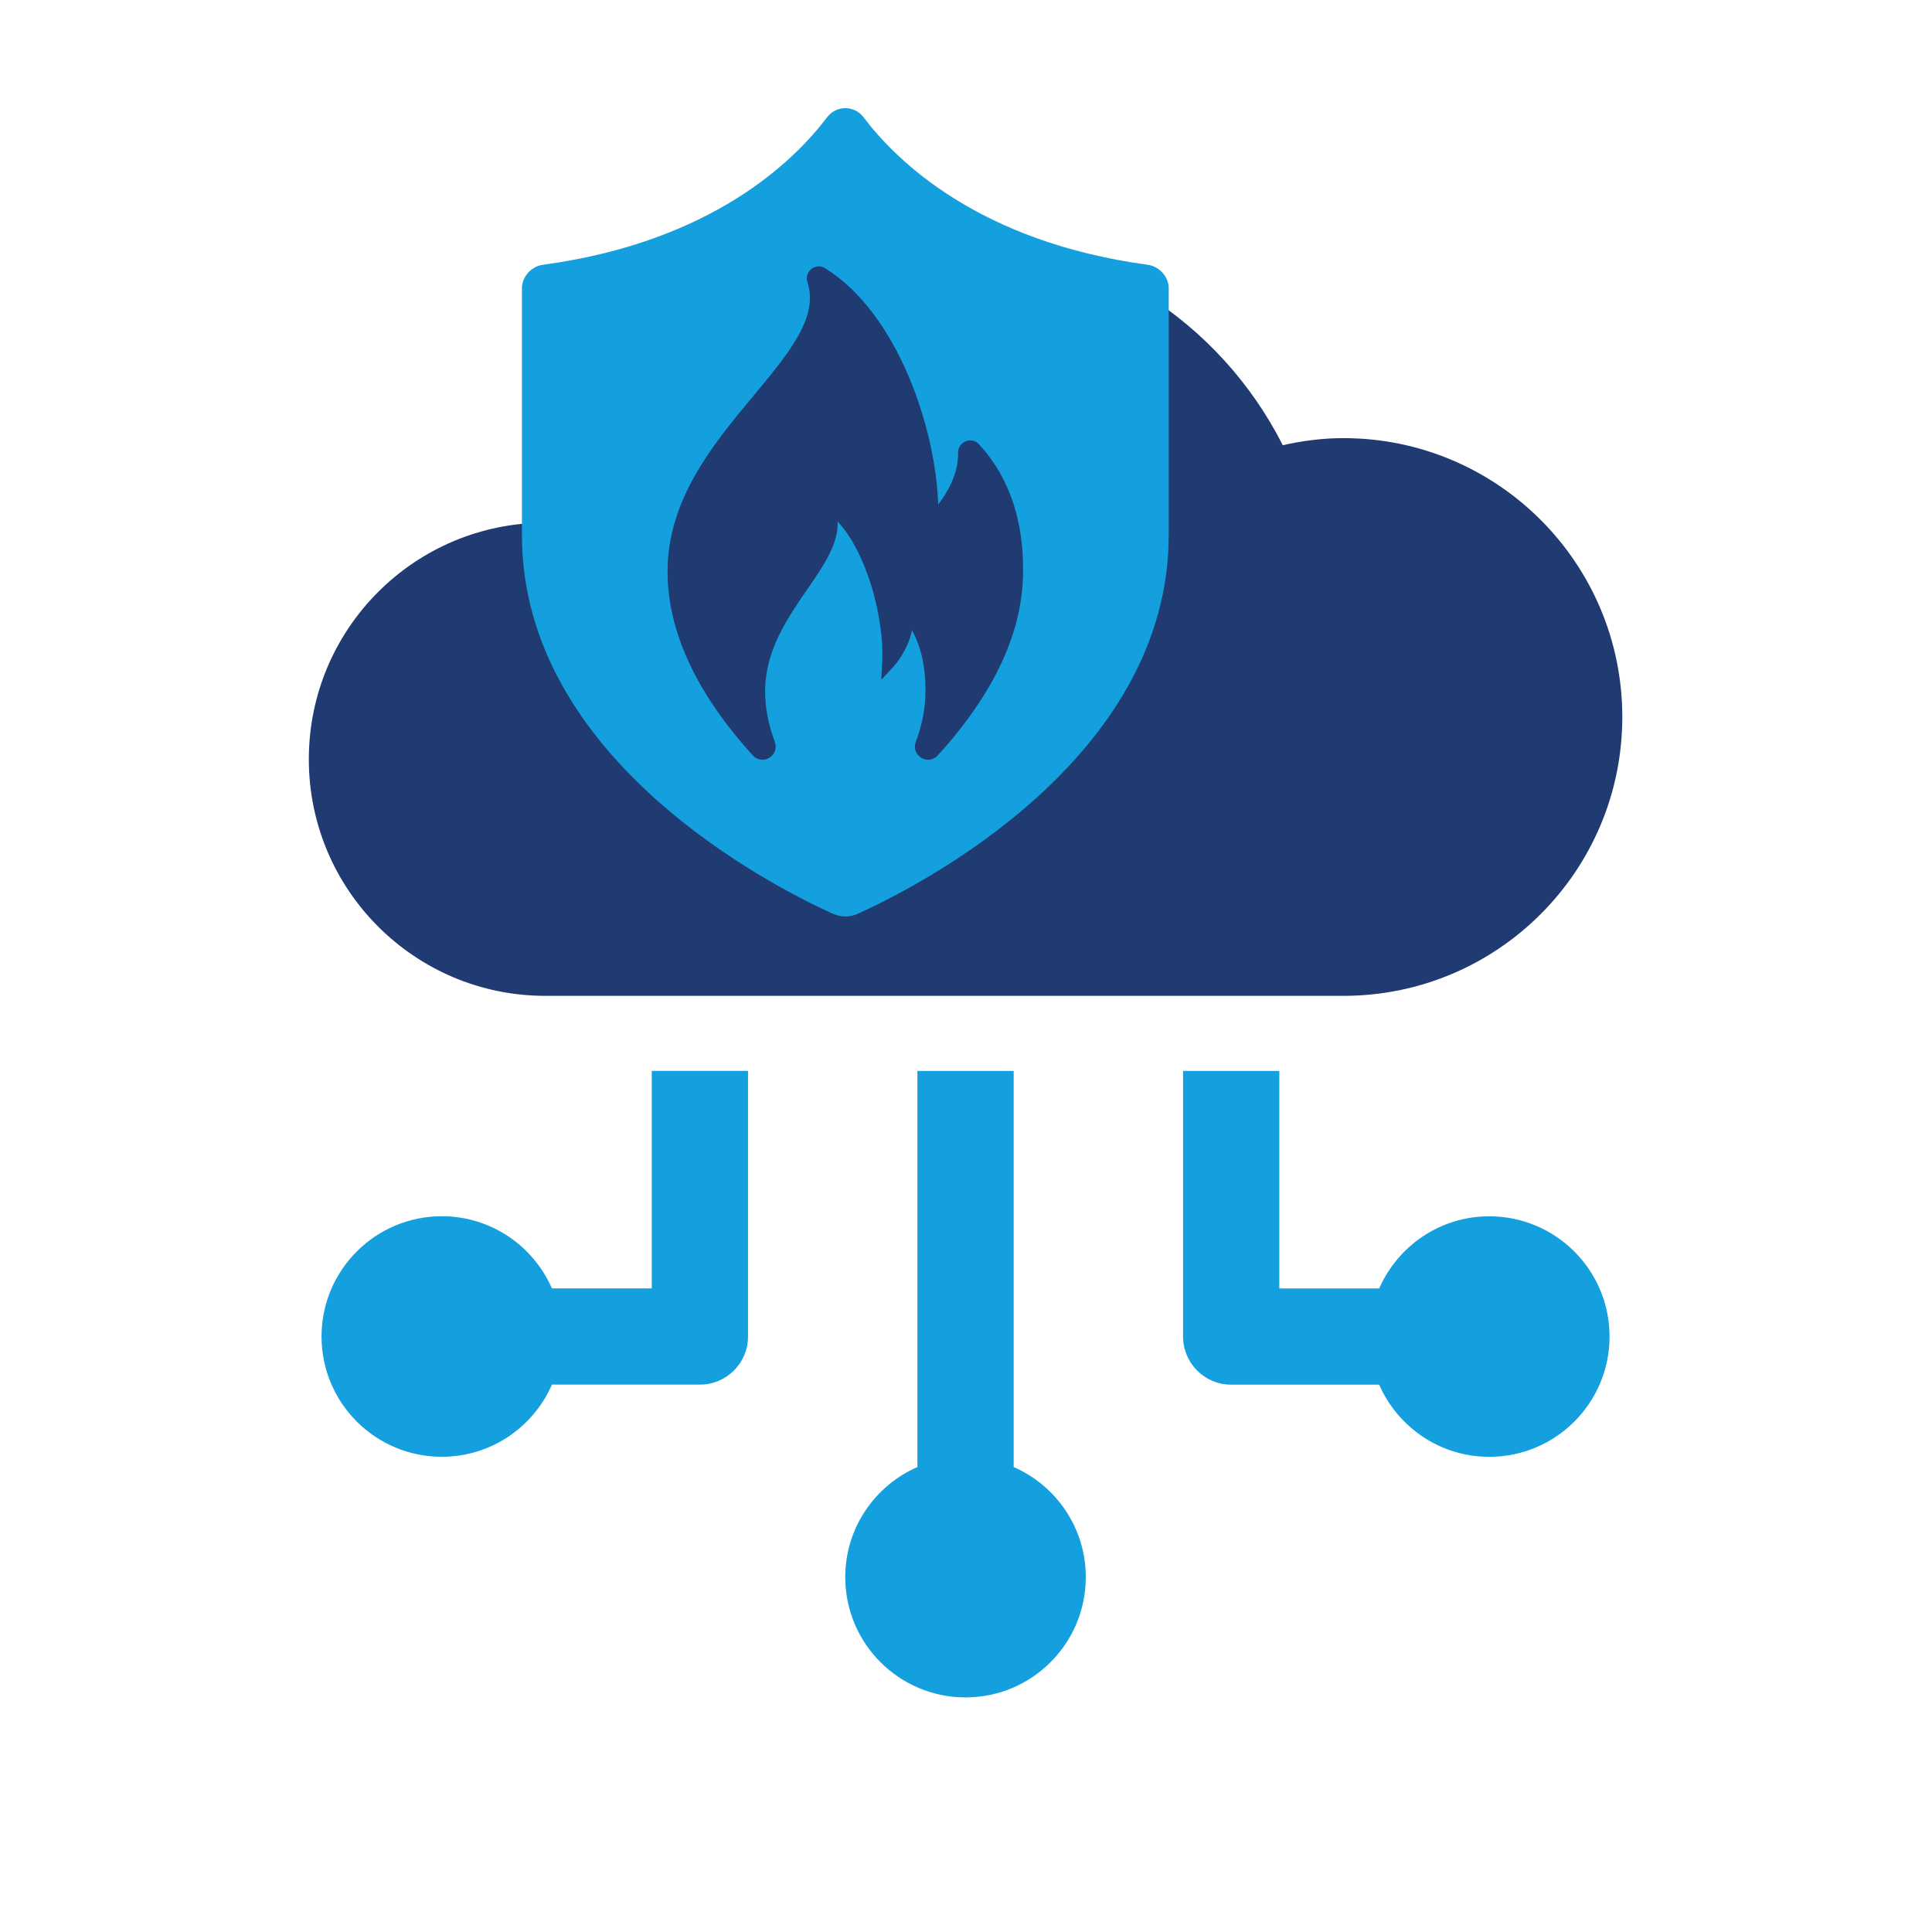
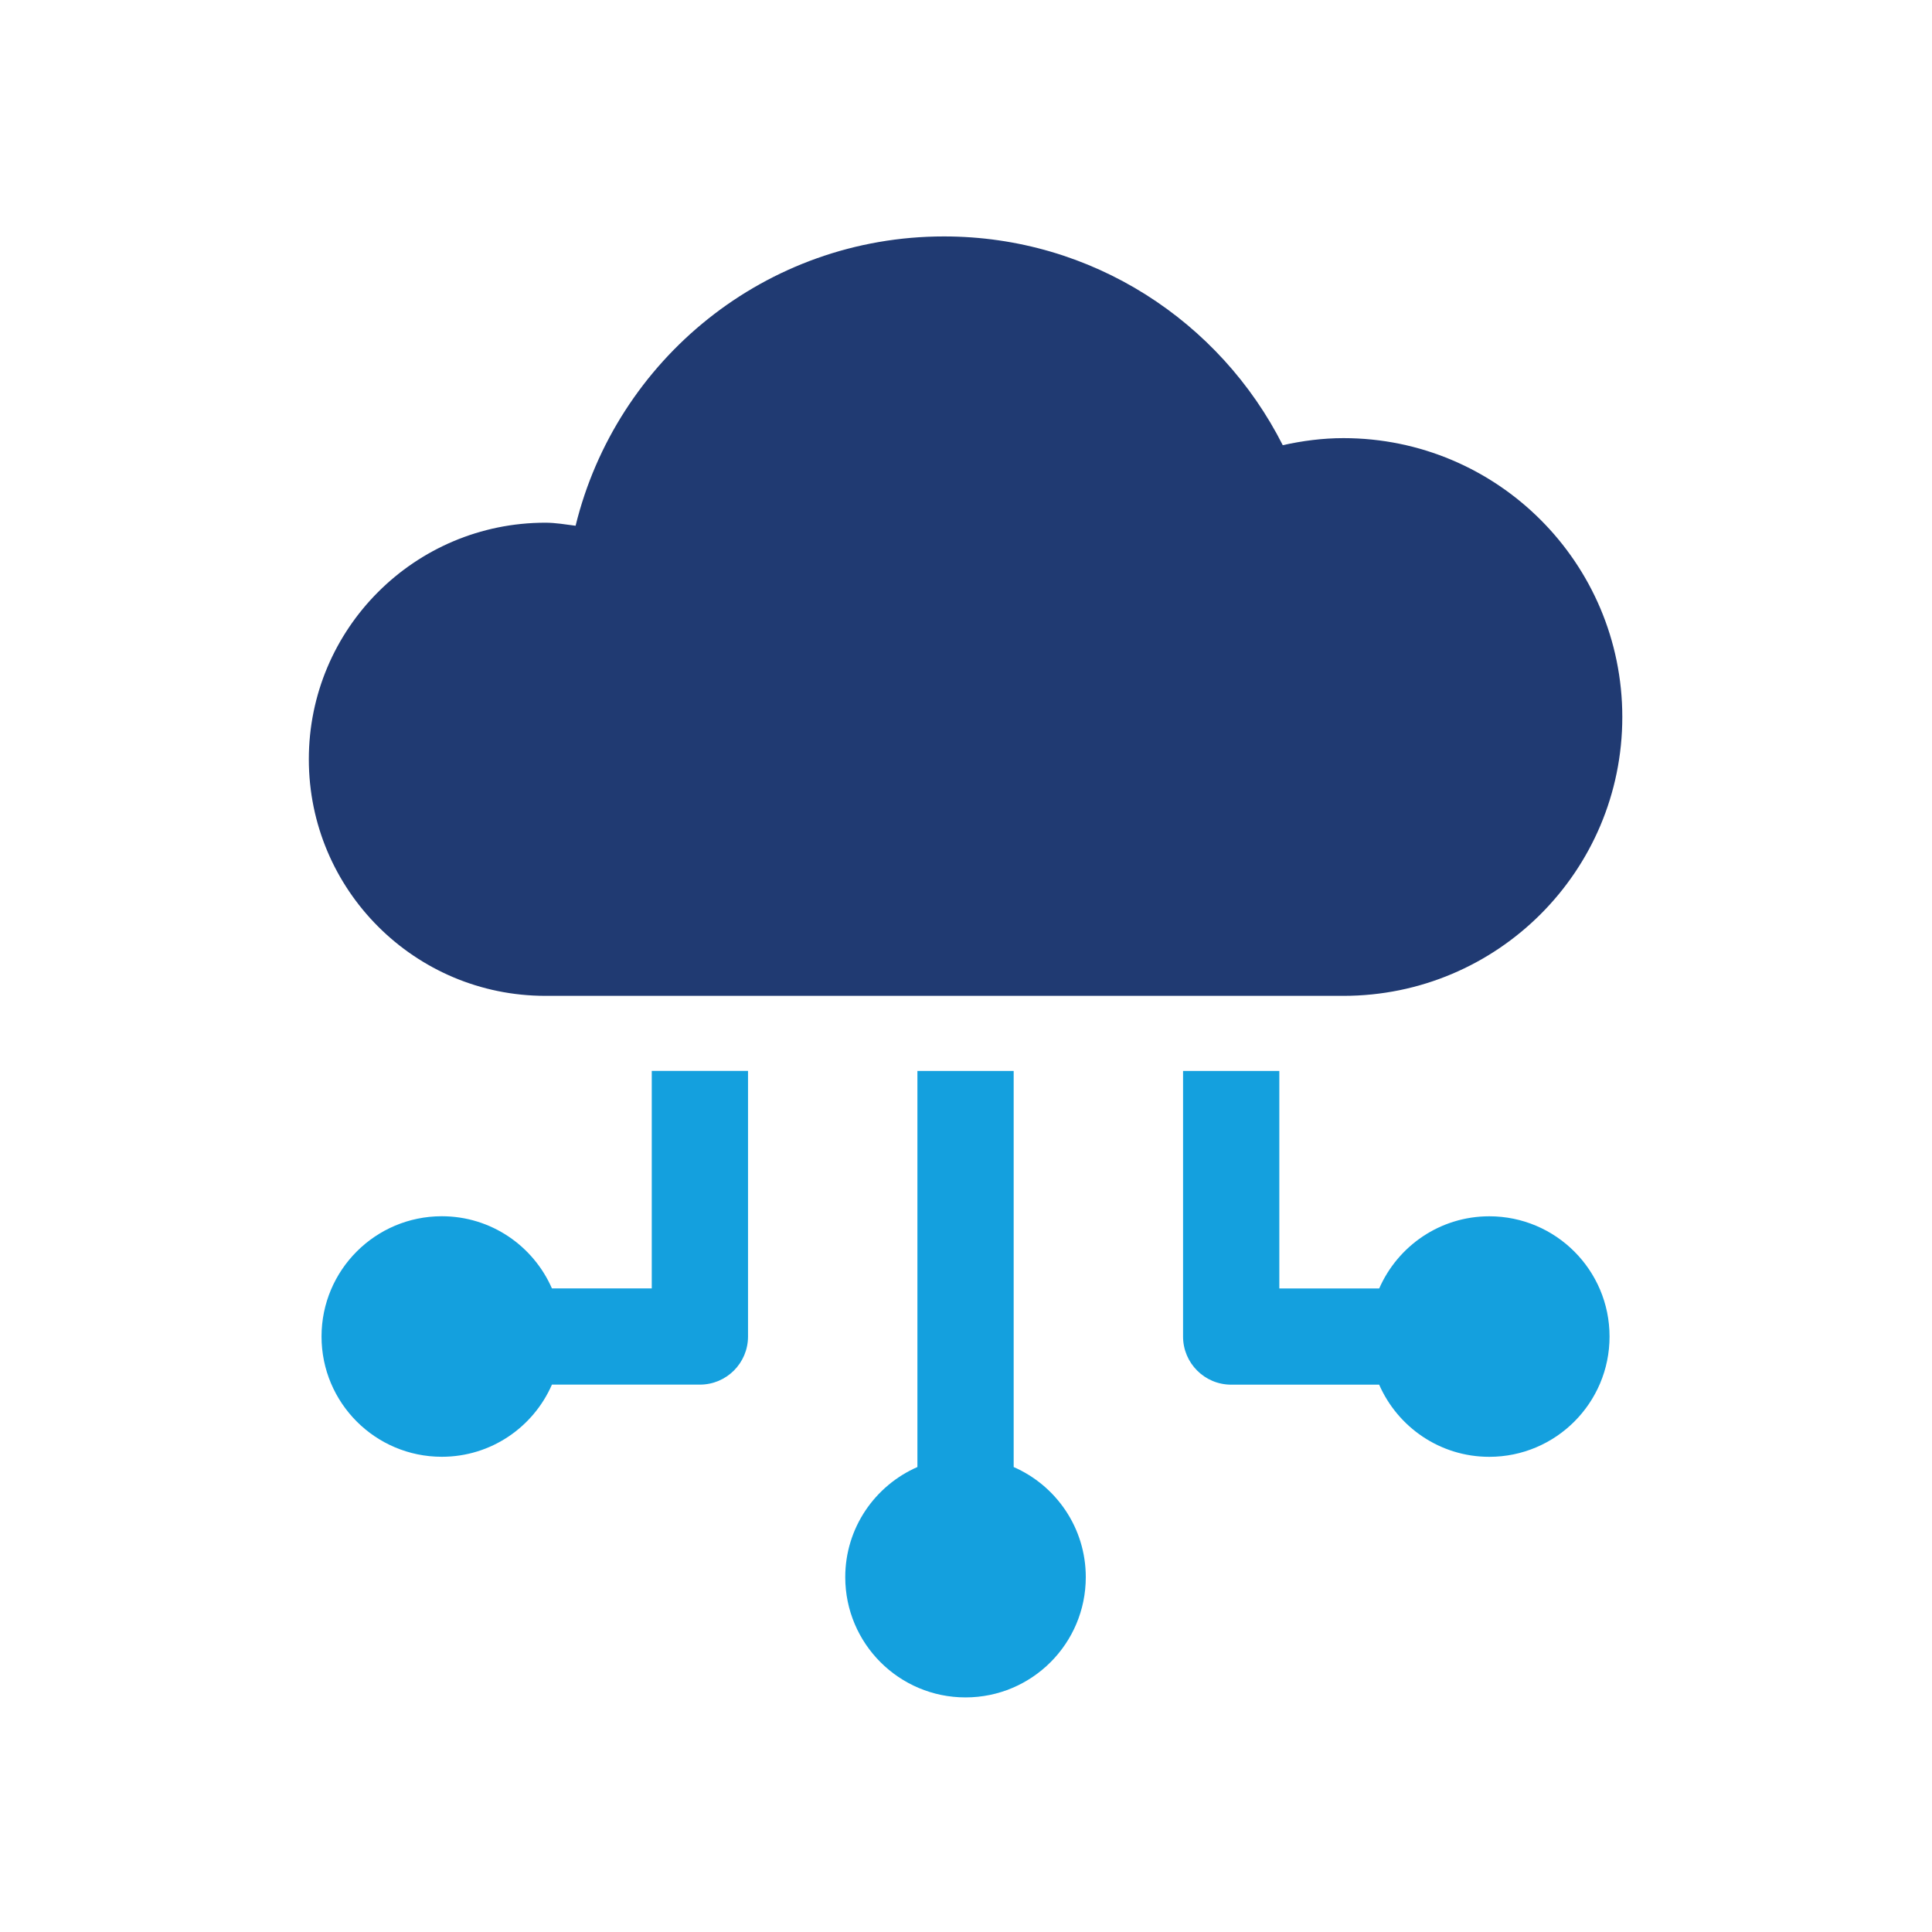
<svg xmlns="http://www.w3.org/2000/svg" id="Layer_1" data-name="Layer 1" viewBox="0 0 400 400">
  <defs>
    <style>
      .cls-1 {
        fill: #203a72;
      }

      .cls-2 {
        fill: #14a0de;
      }
    </style>
  </defs>
  <path class="cls-1" d="M278.14,90.71c-4.32,0-8.5.56-12.56,1.46-12.96-25.62-39.46-43.22-70.13-43.22-36.96,0-67.87,25.54-76.28,59.9-2.07-.26-4.11-.63-6.25-.63-27.05,0-48.98,21.93-48.98,48.98s21.93,48.98,48.98,48.98h165.22c31.89,0,57.74-25.85,57.74-57.73s-25.85-57.74-57.74-57.74Z" />
  <path class="cls-2" d="M209.87,303.73v-82h-19.93v82c-8.79,3.85-14.94,12.6-14.94,22.8,0,13.75,11.15,24.9,24.9,24.9s24.9-11.15,24.9-24.9c0-10.21-6.15-18.96-14.94-22.8Z" />
  <path class="cls-2" d="M134.95,266.75h-20.68c-3.85-8.79-12.59-14.94-22.8-14.94-13.75,0-24.9,11.15-24.9,24.9s11.15,24.9,24.9,24.9c10.21,0,18.96-6.15,22.8-14.94h30.64c5.5,0,9.96-4.46,9.96-9.96v-54.99h-19.93v45.03Z" />
  <path class="cls-2" d="M308.35,251.82c-10.21,0-18.95,6.15-22.8,14.94h-20.68v-45.03h-19.93v54.99c0,5.5,4.46,9.96,9.96,9.96h30.64c3.85,8.79,12.6,14.94,22.8,14.94,13.75,0,24.9-11.15,24.9-24.9s-11.15-24.9-24.9-24.9Z" />
-   <path class="cls-2" d="M177.66,189.16c12.42-5.63,64.31-31.9,64.31-78.39v-51.09c0-2.39-1.97-4.54-4.33-4.86-34.94-4.73-52.01-21.48-58.84-30.53-1.91-2.53-5.66-2.53-7.57,0-6.84,9.06-23.9,25.81-58.84,30.53-2.37.32-4.33,2.47-4.33,4.86v51.09c0,46.49,51.89,72.76,64.31,78.39,1.7.77,3.6.77,5.3,0ZM160.42,153.62c.46,1.23,0,2.57-1.12,3.26-1.13.7-2.55.5-3.44-.49-11.71-12.88-17.65-25.68-17.65-38.06,0-15.03,9.5-26.43,17.88-36.5,7.22-8.68,13.47-16.17,11.08-23.41-.33-1,0-2.08.83-2.74.82-.65,1.93-.71,2.8-.17,15.14,9.37,22.97,33.4,23.44,48.95,1.9-2.46,4.21-6.37,4.12-10.71-.02-1.05.6-1.99,1.58-2.39.96-.38,2.04-.15,2.73.61,9.14,9.85,9.14,22.28,9.14,26.36,0,12.39-5.94,25.19-17.65,38.06-.54.6-1.27.9-2.01.9-.49,0-.99-.13-1.44-.41-1.12-.69-1.58-2.02-1.12-3.25,1.34-3.56,2.02-7.08,2.02-10.47,0-1.96,0-7.65-2.8-12.68-.82,4.22-3.59,7.27-3.71,7.41l-2.64,2.87.19-3.89c.43-8.96-3.23-22.57-9.23-28.88.17,4.68-2.87,9.07-6.32,14.08-4.07,5.91-8.69,12.6-8.69,21.09,0,3.39.68,6.91,2.02,10.46Z" />
</svg>